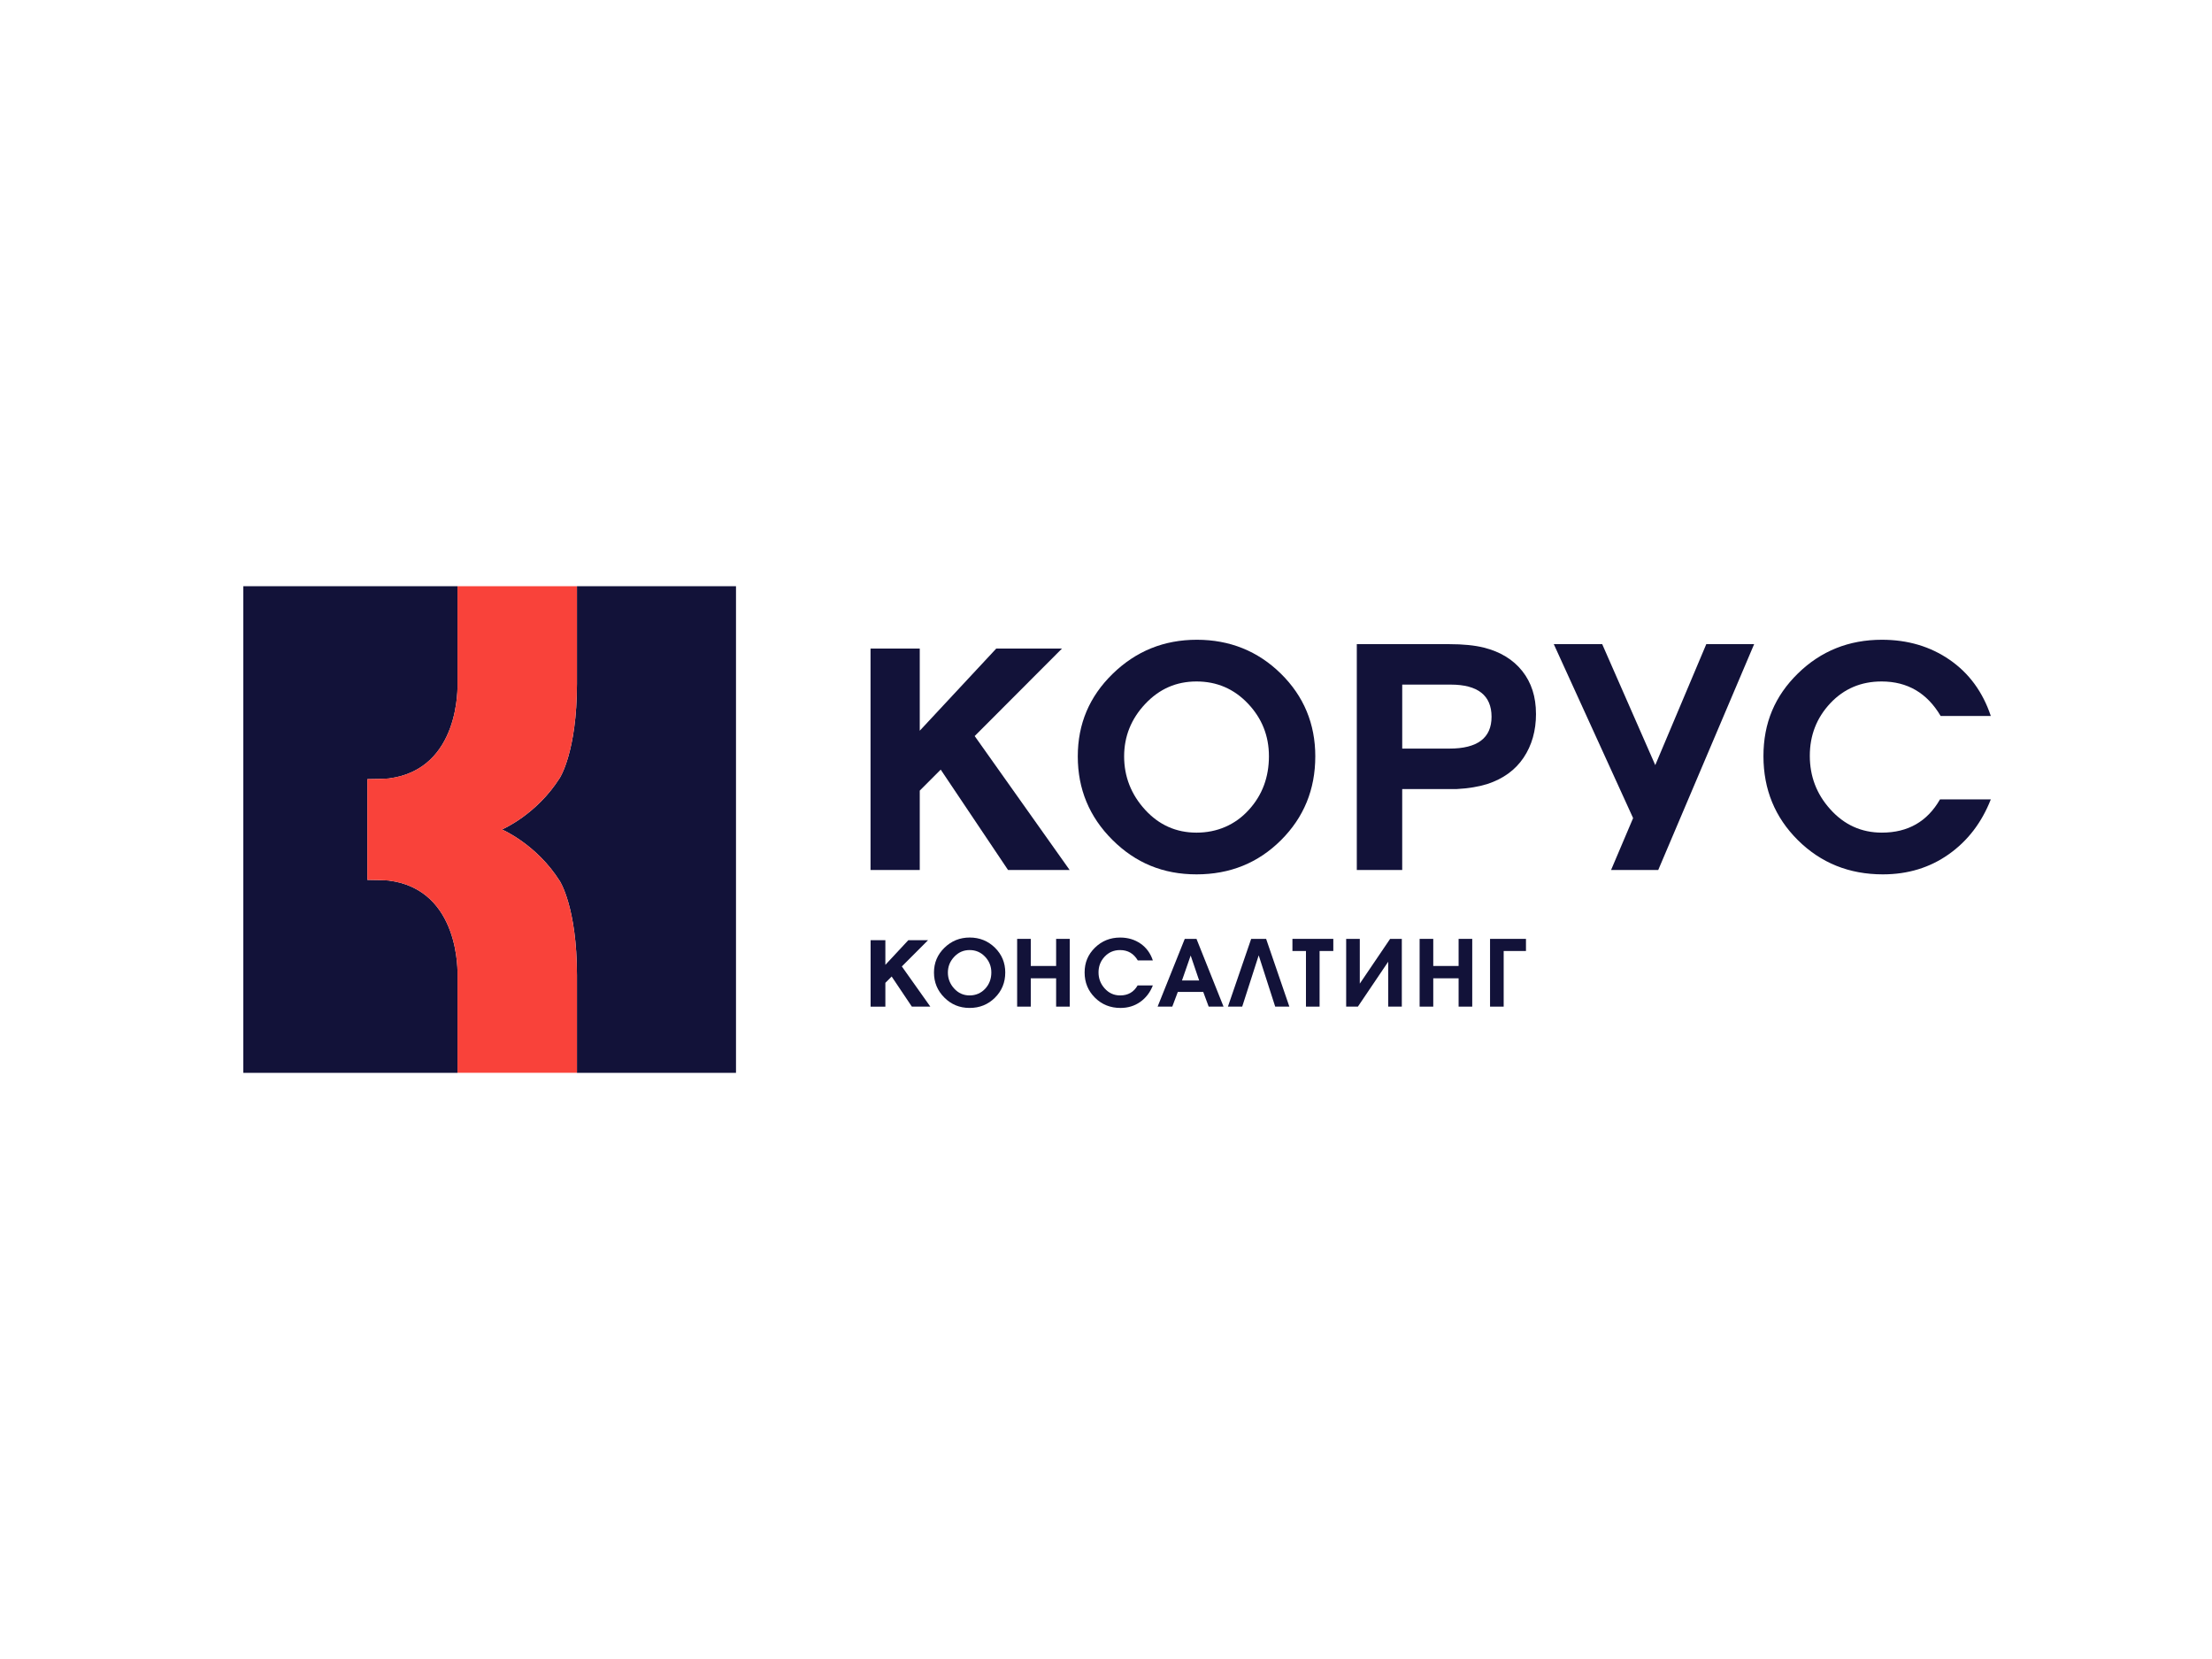
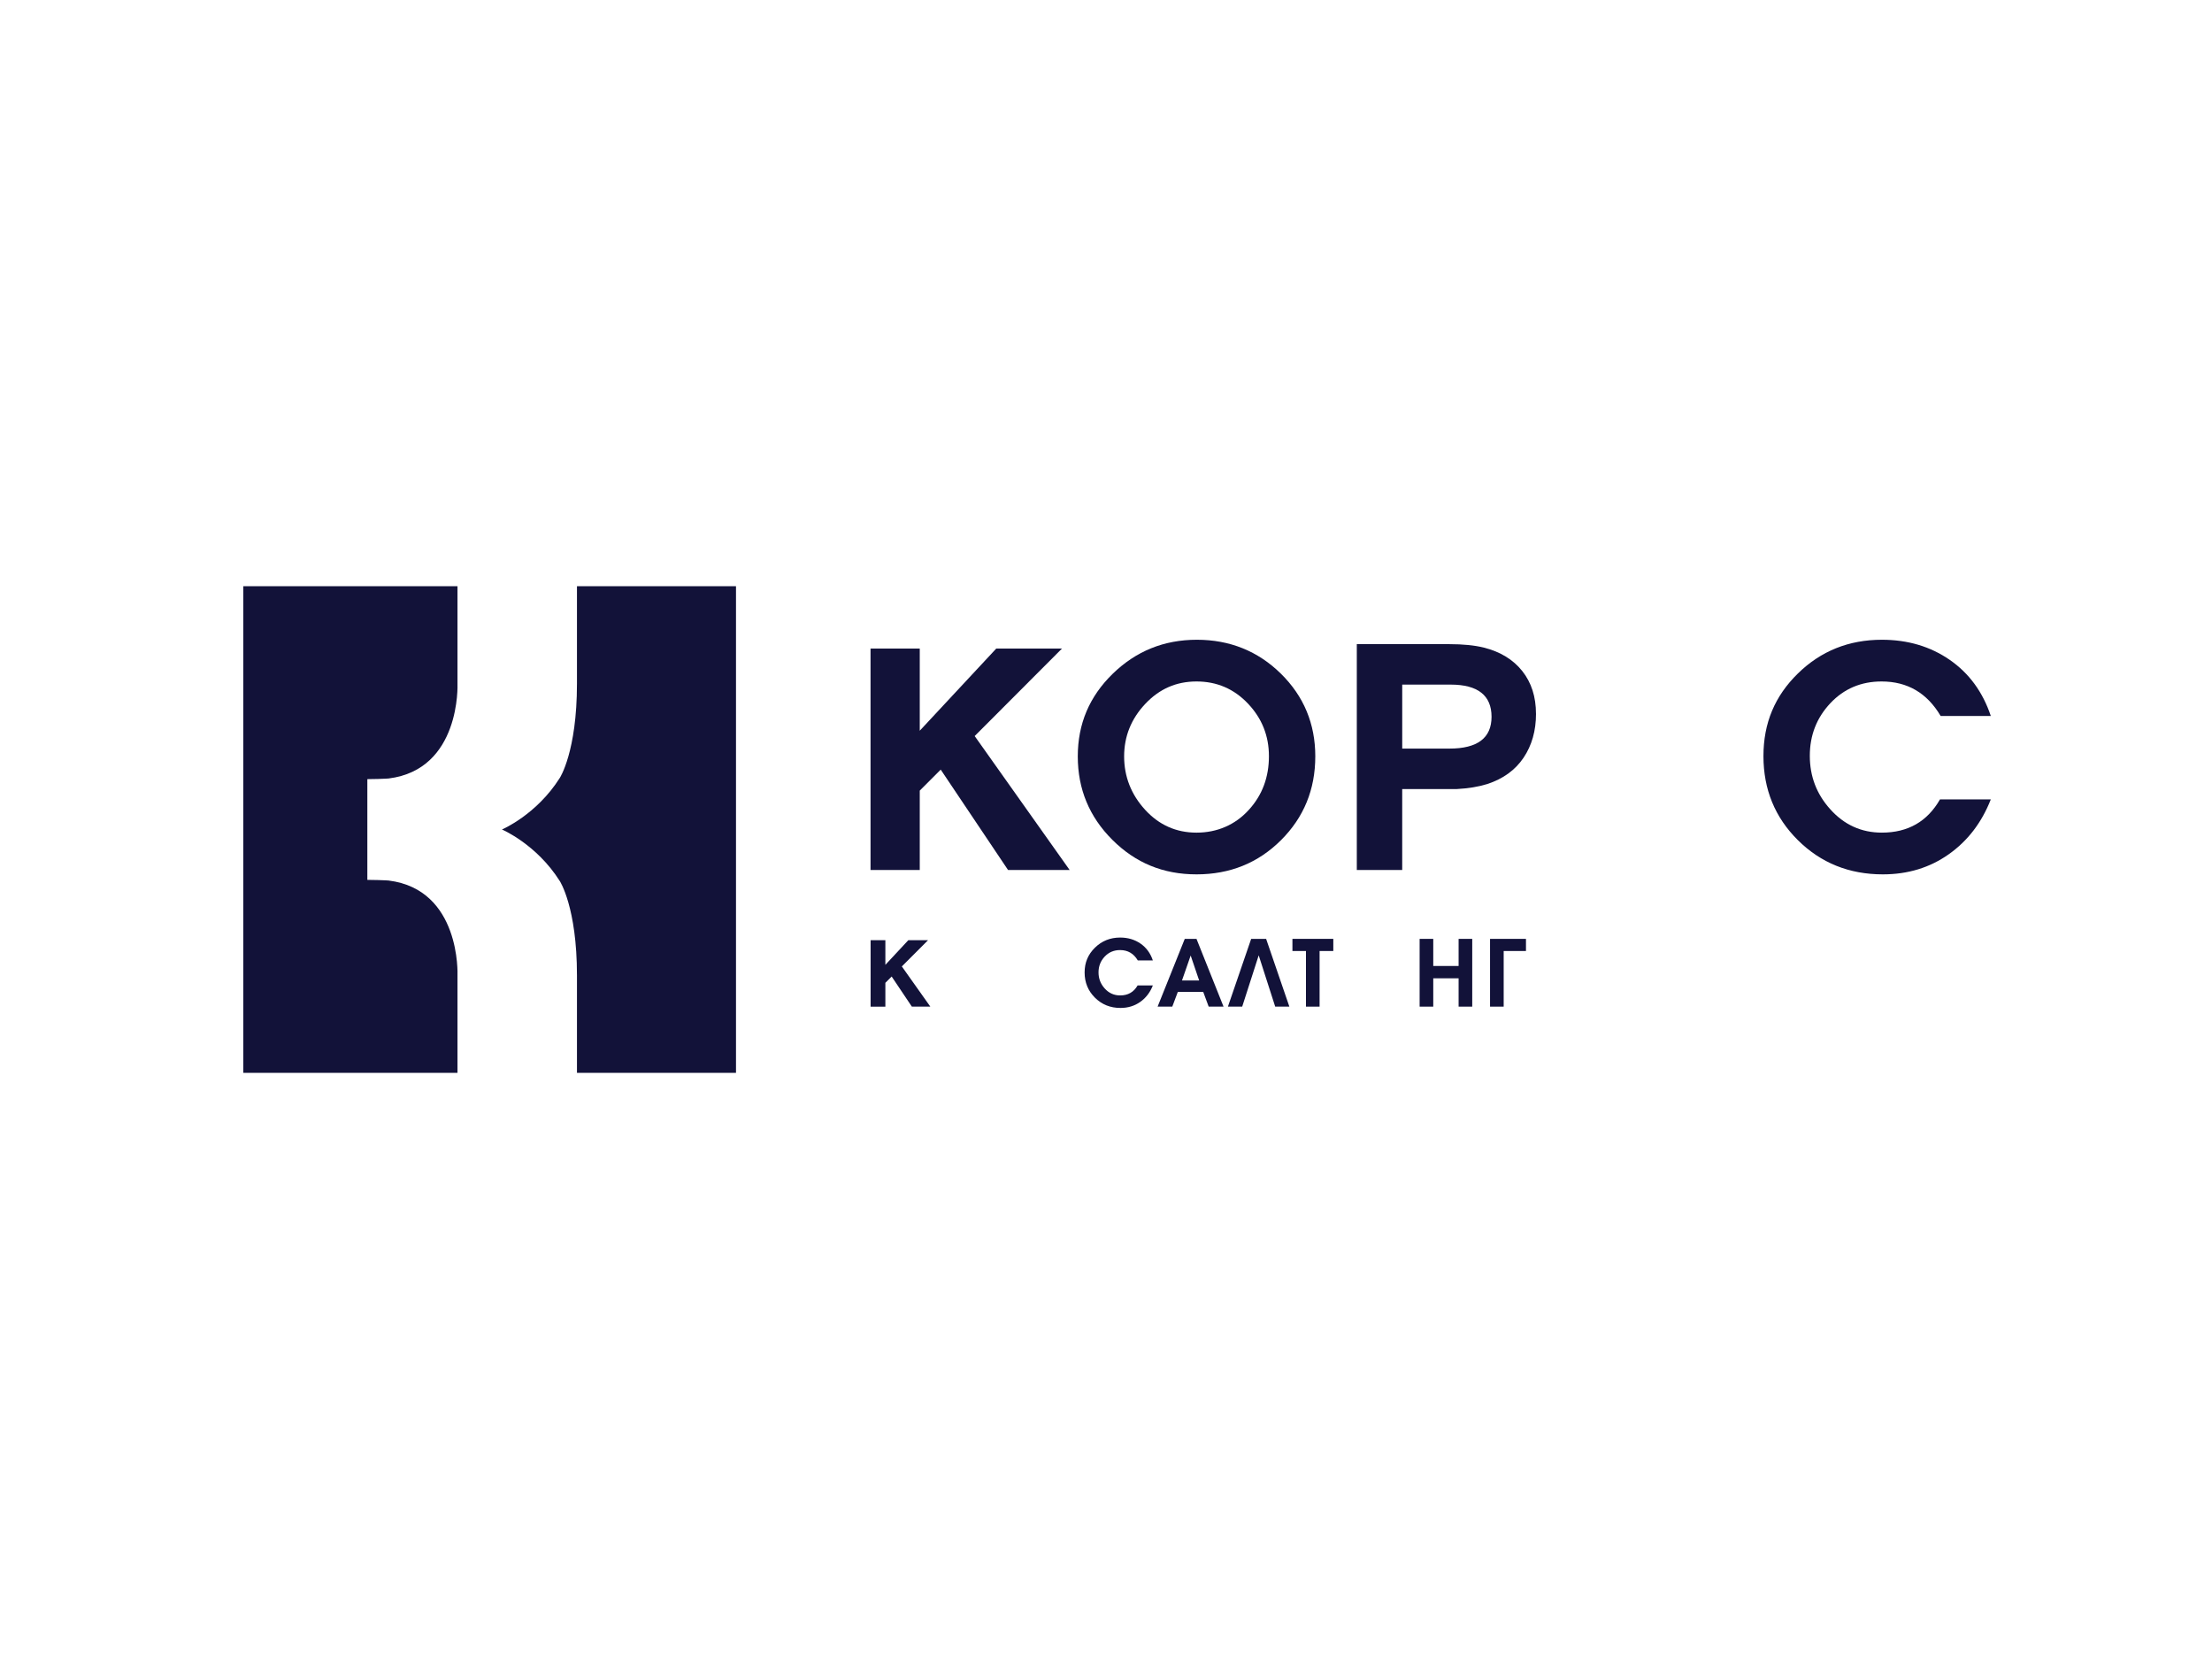
<svg xmlns="http://www.w3.org/2000/svg" width="400" height="300" viewBox="0 0 400 300" fill="none">
  <g clip-path="url(#clip0_3583_79)">
    <path d="M104.333 106V123.636C104.333 135.959 101.227 140.675 101.227 140.675C97.006 147.363 90.768 149.999 90.768 149.999C90.768 149.999 97.006 152.635 101.227 159.323C101.227 159.323 104.333 164.039 104.333 176.362V194H133.092V106H104.333Z" fill="#121239" />
    <path d="M82.729 176.299C82.729 176.299 83.365 160.859 70.274 159.227C70.274 159.227 69.383 159.162 68.42 159.143C67.497 159.123 66.427 159.108 66.427 159.108V150.001V140.894C66.427 140.894 67.497 140.879 68.42 140.859C69.383 140.838 70.274 140.775 70.274 140.775C83.365 139.143 82.729 123.703 82.729 123.703V106H44V194H82.729V176.299Z" fill="#121239" />
-     <path d="M70.272 140.773C70.272 140.773 69.381 140.838 68.418 140.857C67.495 140.877 66.425 140.892 66.425 140.892V149.999V159.106C66.425 159.106 67.495 159.121 68.418 159.141C69.381 159.162 70.272 159.225 70.272 159.225C83.363 160.857 82.727 176.297 82.727 176.297V193.998H104.332V176.36C104.332 164.037 101.225 159.321 101.225 159.321C97.004 152.633 90.766 149.997 90.766 149.997C90.766 149.997 97.004 147.361 101.225 140.673C101.225 140.673 104.332 135.958 104.332 123.634V106H82.727V123.699C82.727 123.699 83.363 139.139 70.272 140.771V140.773Z" fill="#F9423A" />
    <path d="M157.42 117.277H166.321V132.136L180.158 117.277H192.044L176.254 133.101L193.423 157.319H182.284L170.111 139.17L166.321 142.97V157.319H157.42V117.277Z" fill="#121239" />
    <path d="M237.845 136.787C237.845 142.763 235.777 147.809 231.645 151.93C227.51 156.051 222.419 158.112 216.371 158.112C210.323 158.112 205.327 156.034 201.155 151.874C196.983 147.716 194.897 142.685 194.897 136.787C194.897 130.89 197.001 125.945 201.212 121.842C205.422 117.74 210.495 115.688 216.429 115.688C222.362 115.688 227.463 117.729 231.617 121.812C235.769 125.896 237.847 130.888 237.847 136.785L237.845 136.787ZM229.462 136.73C229.462 133.064 228.198 129.896 225.672 127.231C223.146 124.565 220.044 123.231 216.369 123.231C212.694 123.231 209.642 124.583 207.096 127.287C204.55 129.991 203.279 133.157 203.279 136.787C203.279 140.417 204.542 143.669 207.068 146.428C209.594 149.189 212.696 150.568 216.371 150.568C220.046 150.568 223.356 149.189 225.846 146.428C228.257 143.782 229.464 140.55 229.464 136.73H229.462Z" fill="#121239" />
    <path d="M277.758 129.074C277.758 132.136 277.009 134.783 275.512 137.014C274.014 139.245 271.827 140.834 268.947 141.779C267.372 142.27 265.53 142.573 263.418 142.687H253.564V157.319H245.353V116.484H262.081C264.569 116.484 266.655 116.692 268.339 117.108C271.324 117.866 273.64 119.282 275.286 121.362C276.932 123.442 277.754 126.013 277.754 129.076L277.758 129.074ZM253.566 123.798V135.369H262.102C267.18 135.369 269.719 133.451 269.719 129.612C269.719 125.773 267.257 123.798 262.334 123.798H253.566Z" fill="#121239" />
-     <path d="M317.204 116.484L299.864 157.319H291.334L295.318 147.939L280.974 116.482H289.728L299.324 138.356L308.551 116.482H317.206L317.204 116.484Z" fill="#121239" />
    <path d="M360 144.557C358.354 148.755 355.818 152.063 352.393 154.482C348.966 156.902 344.994 158.112 340.479 158.112C334.394 158.112 329.273 156.051 325.118 151.93C320.964 147.809 318.888 142.742 318.888 136.73C318.888 130.719 320.964 125.851 325.118 121.785C329.273 117.721 334.334 115.688 340.307 115.688C344.976 115.688 349.063 116.899 352.565 119.318C356.068 121.738 358.546 125.121 360.002 129.469H350.929C348.478 125.311 344.919 123.231 340.249 123.231C336.535 123.231 333.445 124.546 330.976 127.172C328.508 129.8 327.272 132.968 327.272 136.672C327.272 140.376 328.496 143.591 330.947 146.313C333.472 149.148 336.592 150.566 340.307 150.566C345.016 150.566 348.518 148.563 350.814 144.555H360.002L360 144.557Z" fill="#121239" />
    <path d="M157.432 170.014H160.103V174.474L164.255 170.014H167.821L163.082 174.763L168.235 182.031H164.893L161.24 176.585L160.103 177.726V182.033H157.432V170.016V170.014Z" fill="#121239" />
-     <path d="M181.781 175.869C181.781 177.661 181.161 179.176 179.921 180.412C178.681 181.649 177.151 182.267 175.337 182.267C173.522 182.267 172.023 181.643 170.771 180.395C169.519 179.146 168.893 177.638 168.893 175.867C168.893 174.096 169.525 172.613 170.788 171.382C172.052 170.151 173.574 169.535 175.355 169.535C177.136 169.535 178.665 170.147 179.913 171.372C181.159 172.597 181.783 174.096 181.783 175.865L181.781 175.869ZM179.265 175.851C179.265 174.752 178.887 173.801 178.128 173C177.369 172.2 176.44 171.801 175.337 171.801C174.233 171.801 173.318 172.206 172.553 173.018C171.789 173.83 171.408 174.779 171.408 175.869C171.408 176.959 171.787 177.933 172.546 178.763C173.304 179.591 174.233 180.005 175.337 180.005C176.44 180.005 177.433 179.591 178.18 178.763C178.903 177.969 179.265 176.998 179.265 175.853V175.851Z" fill="#121239" />
-     <path d="M193.445 182.031H190.981V176.908H186.396V182.031H183.932V169.778H186.396V174.679H190.981V169.778H193.445V182.031Z" fill="#121239" />
    <path d="M208.471 178.201C207.978 179.461 207.215 180.454 206.189 181.18C205.161 181.905 203.968 182.269 202.613 182.269C200.787 182.269 199.249 181.651 198.003 180.414C196.757 179.178 196.133 177.657 196.133 175.853C196.133 174.049 196.757 172.589 198.003 171.368C199.249 170.149 200.769 169.539 202.562 169.539C203.962 169.539 205.188 169.903 206.24 170.629C207.292 171.355 208.035 172.37 208.471 173.675H205.749C205.014 172.427 203.946 171.803 202.544 171.803C201.431 171.803 200.501 172.196 199.761 172.985C199.02 173.773 198.649 174.724 198.649 175.836C198.649 176.947 199.016 177.912 199.753 178.73C200.511 179.581 201.446 180.005 202.562 180.005C203.974 180.005 205.026 179.405 205.715 178.201H208.473H208.471Z" fill="#121239" />
    <path d="M221.256 182.031H218.568L217.585 179.375H212.985L211.987 182.031H209.333L214.243 169.778H216.363L221.256 182.031ZM216.844 177.299L215.311 172.789L213.742 177.299H216.844Z" fill="#121239" />
    <path d="M233.162 182.031H230.597L227.613 172.756L224.63 182.031H222.047L226.251 169.778H228.955L233.158 182.031H233.162Z" fill="#121239" />
-     <path d="M241.106 171.971H238.624V182.031H236.159V171.971H233.713V169.776H241.104V171.971H241.106Z" fill="#121239" />
-     <path d="M253.493 182.031H251.029V173.912L245.549 182.031H243.43V169.778H245.894V177.871L251.377 169.778H253.493V182.031Z" fill="#121239" />
+     <path d="M241.106 171.971H238.624V182.031H236.159V171.971H233.713V169.776H241.104V171.971H241.106" fill="#121239" />
    <path d="M266.227 182.031H263.763V176.908H259.179V182.031H256.714V169.778H259.179V174.679H263.763V169.778H266.227V182.031Z" fill="#121239" />
    <path d="M275.944 171.971H271.913V182.031H269.448V169.778H275.944V171.973V171.971Z" fill="#121239" />
  </g>
  <defs>
    <clipPath id="clip0_3583_79">
      <rect width="316" height="88" fill="white" transform="translate(44 106)" />
    </clipPath>
  </defs>
</svg>